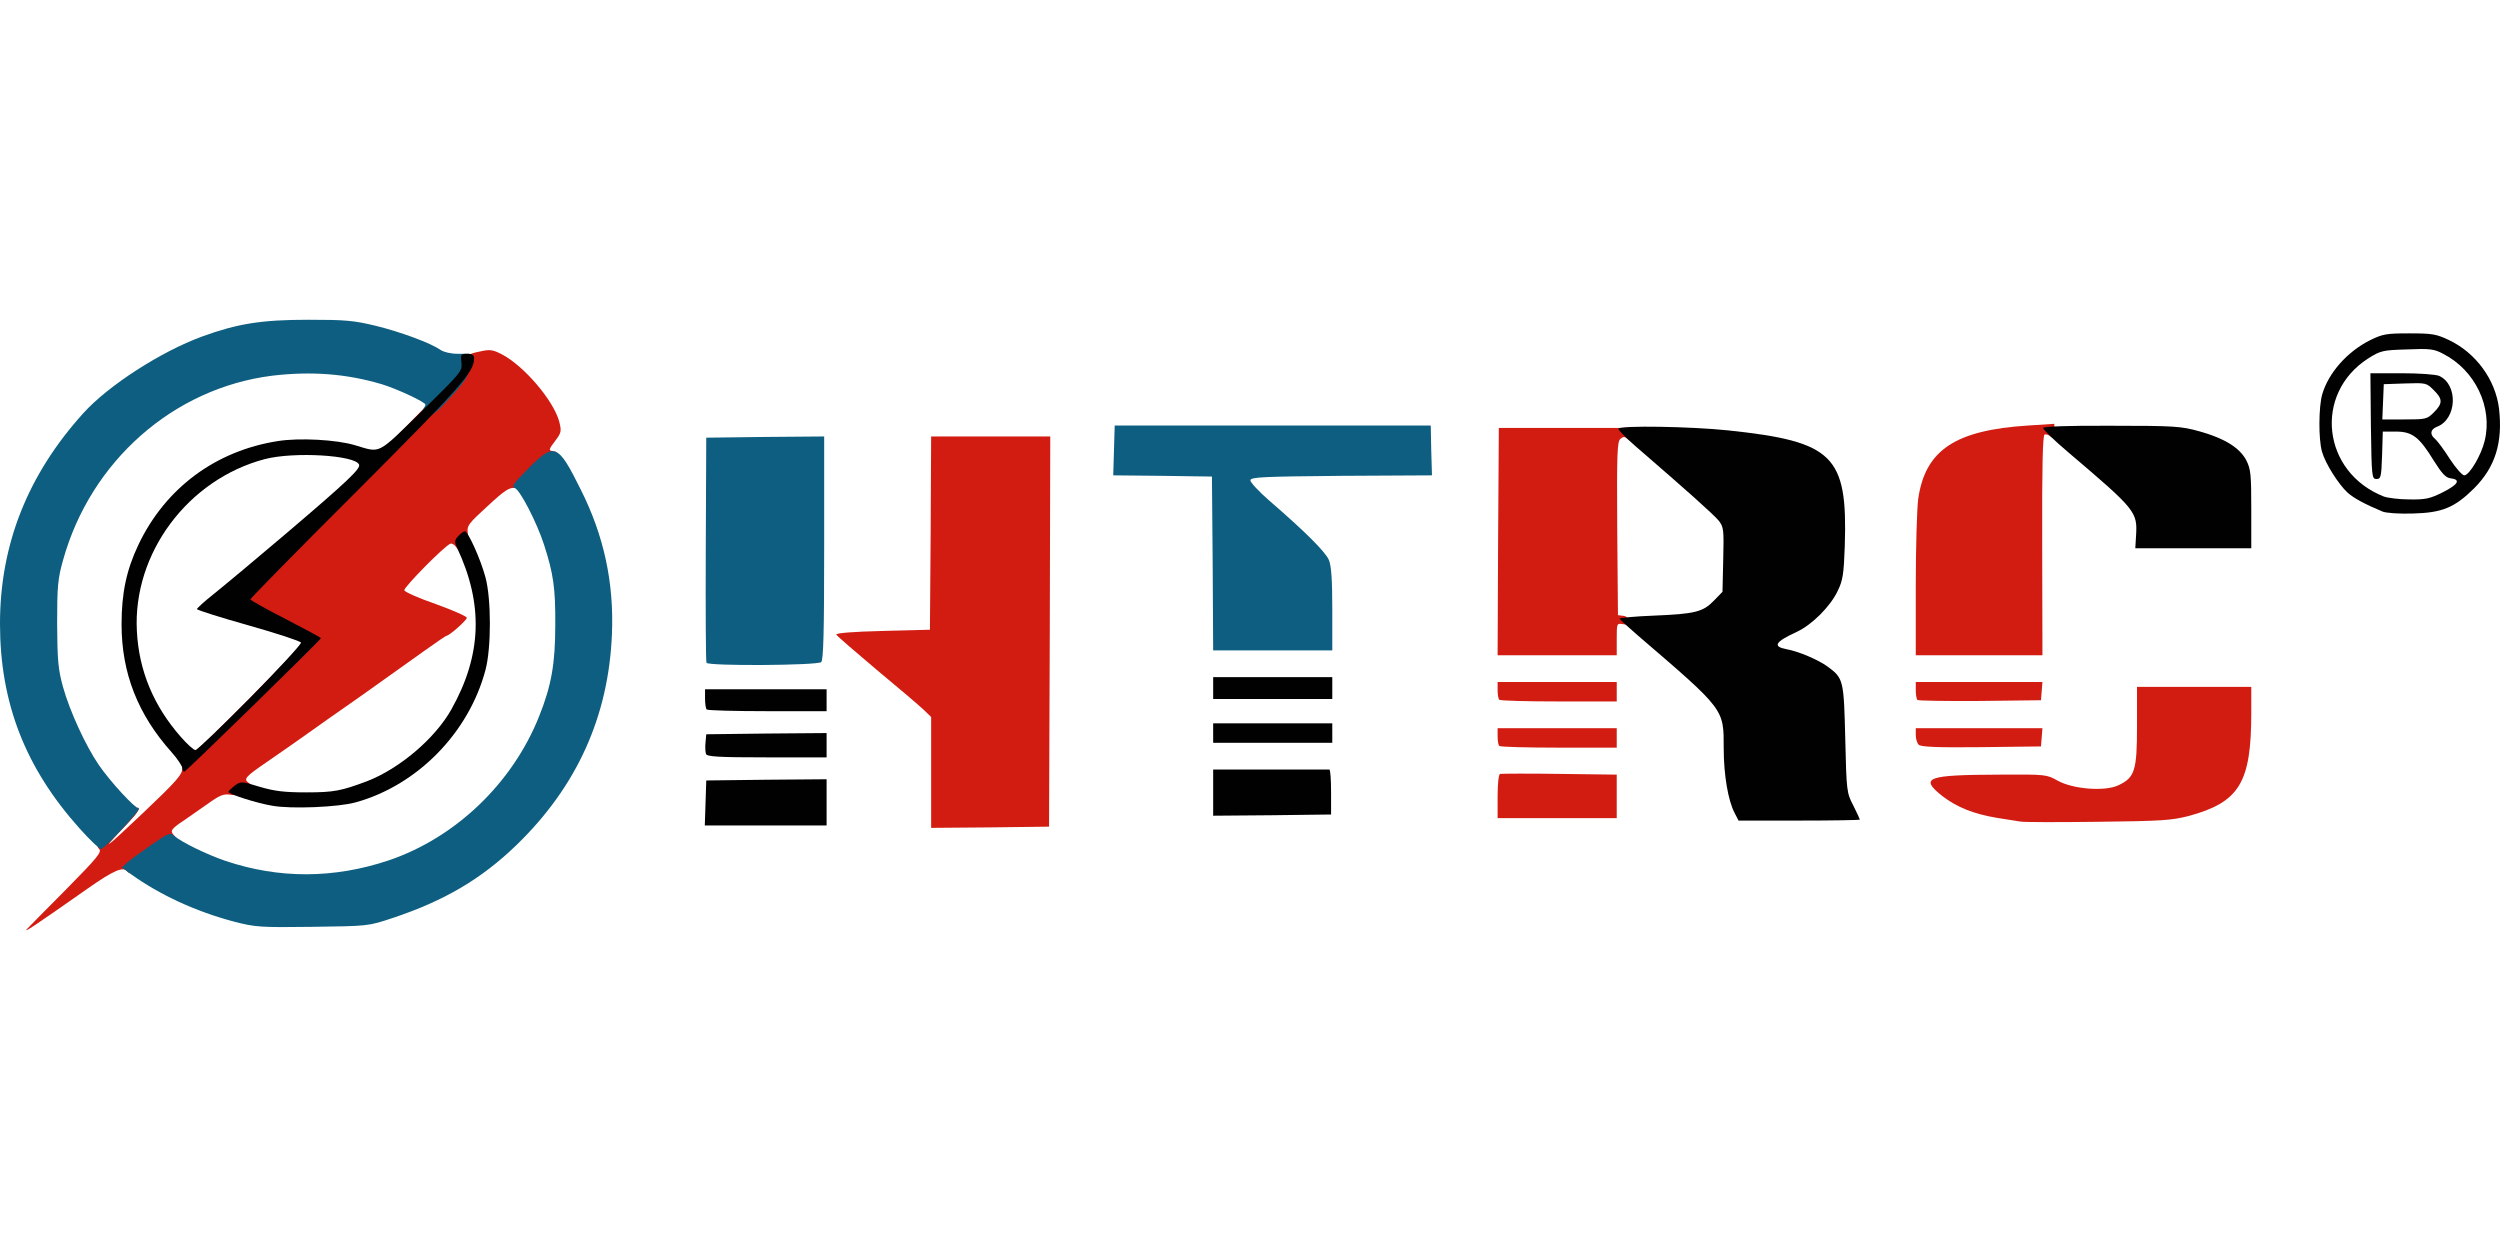
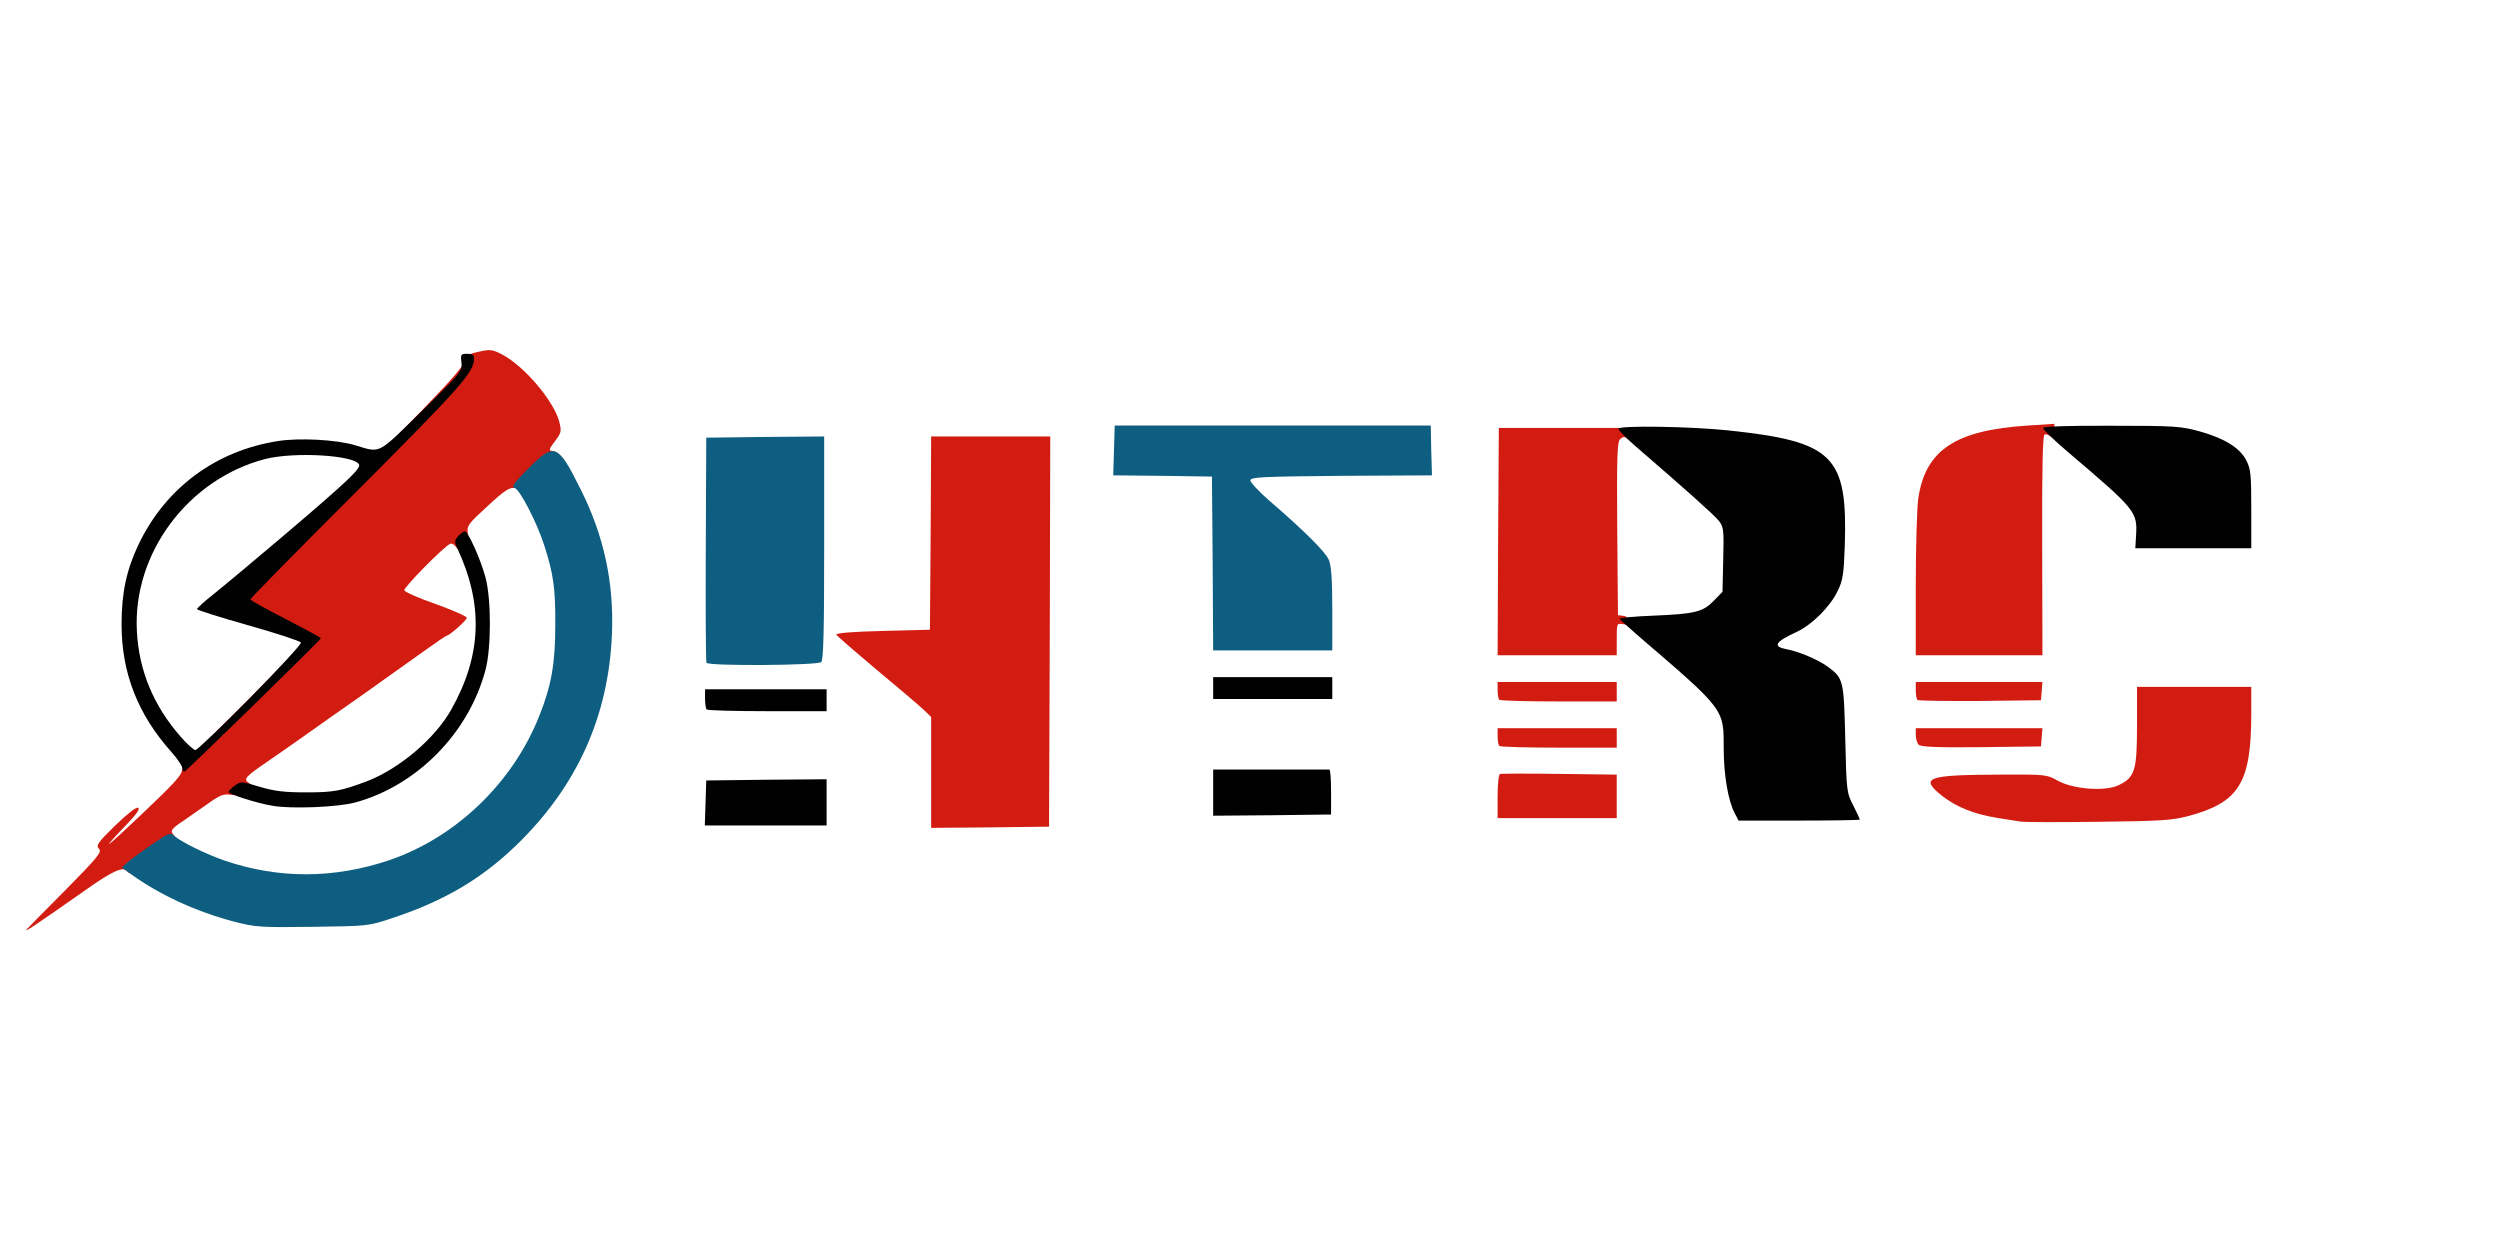
<svg xmlns="http://www.w3.org/2000/svg" width="2" height="1" viewBox="0 0 514.152 257.076">
  <a href="https://aunco.com.my/c/htrc/">
    <g fill="#d21c11" id="g12" transform="translate(-11.5,-5.739)">
      <path d="m 17,196.85 c 0.15,-0.15 3.7,-3.8 7.95,-8.05 6.8,-6.9 7.55,-7.85 6.9,-8.5 -0.65,-0.7 -0.3,-1.2 3.3,-4.75 2.45,-2.35 4.3,-3.85 4.75,-3.7 0.45,0.2 -0.2,1.2 -2.25,3.35 -5.95,6.2 -4.7,5.3 3.2,-2.2 7.05,-6.7 8.15,-7.95 8.15,-9.3 0,-1.5 1.7,-3.7 2.85,-3.7 0.6,0 22.15,-21.8 22.15,-22.35 0,-0.25 -2.85,-1.85 -6.25,-3.6 L 61.5,130.8 V 129 c 0,-1.75 1,-2.85 22.15,-24.05 16.15,-16.2 22.4,-22.75 23.05,-24.3 0.85,-1.9 1.15,-2.15 3.4,-2.6 2.15,-0.5 2.7,-0.4 4.5,0.5 4.6,2.35 10.7,9.5 11.9,13.85 0.5,2 0.45,2.3 -0.7,3.85 -1.55,2.05 -1.6,2.15 -0.25,2.35 0.95,0.15 0.55,0.7 -2.75,3.9 -3.3,3.15 -4.1,3.75 -5.35,3.6 -1.2,-0.15 -2.15,0.45 -5.7,3.75 -3.9,3.55 -4.25,4.05 -4.05,5.4 0.2,1.05 -0.05,1.85 -0.75,2.7 -0.9,1.15 -1,1.15 -1.65,0.3 -0.35,-0.5 -0.85,-0.8 -1.15,-0.7 -1.25,0.45 -9.7,9.05 -9.5,9.6 0.15,0.35 3.05,1.65 6.55,2.85 3.45,1.25 6.3,2.5 6.3,2.8 0,0.5 -3.6,3.7 -4.2,3.7 -0.1,0 -2.1,1.35 -4.4,3 -2.3,1.65 -8.05,5.75 -12.85,9.15 -4.8,3.35 -10.2,7.15 -12,8.45 -1.8,1.3 -5.15,3.6 -7.45,5.2 -4.75,3.25 -5.05,3.65 -3.95,4.45 1.05,0.75 1.1,1.25 0.15,1.25 -0.35,0 -0.95,0.35 -1.3,0.75 -0.45,0.55 -1.15,0.65 -2.45,0.45 -1.65,-0.25 -2.25,0 -5.25,2.15 -1.85,1.3 -3.9,2.7 -4.45,3.1 -2.7,1.8 -2.9,2.15 -2.1,3.05 0.7,0.75 0.4,1.05 -3.15,3.5 -2.1,1.45 -4.35,3.1 -4.9,3.6 -0.7,0.65 -1.2,0.8 -1.45,0.45 C 37,183.8 34.9,184.7 29.5,188.5 18.3,196.35 16.35,197.65 17,196.85 Z" id="path3" style="display:inline" />
      <path d="m 203,164.6 v -11.4 l -1.6,-1.55 c -0.9,-0.85 -5.25,-4.55 -9.65,-8.2 -4.4,-3.7 -8.1,-6.9 -8.25,-7.2 -0.15,-0.3 3.25,-0.6 9.5,-0.75 l 9.75,-0.25 0.15,-19.85 0.1,-19.9 h 12.25 12.25 l -0.1,40.1 -0.15,40.15 -12.1,0.15 L 203,176 Z" id="path4" />
      <path d="m 427,174.7 c -0.7,-0.1 -2.8,-0.45 -4.75,-0.75 -4.85,-0.8 -8.3,-2.2 -11.3,-4.5 -4.75,-3.8 -3.25,-4.35 11.85,-4.4 9.45,-0.05 9.6,-0.05 11.9,1.25 3.15,1.75 9.7,2.25 12.45,0.95 3.4,-1.6 3.85,-3 3.85,-12.2 V 147 h 11.75 11.75 v 5.3 c 0,14.4 -2.4,18.4 -12.85,21.25 -3.5,0.9 -5.5,1.05 -18.65,1.2 -8.1,0.1 -15.3,0.1 -16,-0.05 z" id="path5" />
      <path d="m 319.5,169.55 c 0,-2.5 0.2,-4.55 0.5,-4.65 0.25,-0.05 5.8,-0.1 12.25,0 l 11.75,0.15 v 4.45 4.5 H 331.75 319.5 Z" id="path6" />
      <path d="m 319.85,159.15 c -0.2,-0.15 -0.35,-1.05 -0.35,-2 V 155.5 H 331.75 344 v 2 2 h -11.9 c -6.55,0 -12.1,-0.15 -12.25,-0.35 z" id="path7" />
      <path d="m 406.1,158.9 c -0.35,-0.35 -0.6,-1.25 -0.6,-2 v -1.4 h 13.05 13 l -0.15,1.9 -0.15,1.85 -12.25,0.15 c -9.15,0.1 -12.45,-0.05 -12.9,-0.5 z" id="path8" />
      <path d="m 319.85,149.65 c -0.2,-0.15 -0.35,-1.05 -0.35,-2 V 146 H 331.75 344 v 2 2 h -11.9 c -6.55,0 -12.1,-0.15 -12.25,-0.35 z" id="path9" />
      <path d="m 405.85,149.7 c -0.2,-0.2 -0.35,-1.1 -0.35,-2.05 V 146 h 13.05 13 l -0.15,1.9 -0.15,1.85 -12.55,0.15 c -6.9,0.05 -12.65,-0.05 -12.85,-0.2 z" id="path10" />
      <path d="m 319.6,117.15 0.15,-23.4 H 333.4 347 v 1.45 c 0,1.2 -0.1,1.35 -0.75,0.8 -0.6,-0.5 -0.9,-0.5 -1.5,0 -0.65,0.55 -0.75,3.05 -0.65,18.45 l 0.15,17.8 1.15,0.15 c 0.65,0.1 1.1,0.5 1.1,1.05 0,0.7 -0.3,0.85 -1.25,0.65 -1.25,-0.2 -1.25,-0.15 -1.25,3.1 v 3.3 H 331.75 319.5 Z" id="path11" />
      <path d="m 405.5,126.15 c 0,-7.95 0.25,-15.95 0.5,-17.8 1.45,-10.05 7.6,-14.15 22.65,-15.1 L 434,92.9 v 1.6 c 0,1.35 -0.1,1.55 -0.75,1 -0.4,-0.3 -0.95,-0.5 -1.25,-0.4 -0.4,0.1 -0.55,6.85 -0.5,22.8 l 0.05,22.6 h -13.05 -13 z" id="path12" />
    </g>
    <g fill="#0d5e80" id="g16" transform="translate(-11.5,-71.5)">
      <path d="m 59.7,261.061 c -7.95,-2.1 -15.3,-5.5 -21.3,-9.8 l -1.85,-1.35 1.1,-1 c 0.6,-0.55 2.85,-2.2 4.95,-3.65 3.6,-2.5 3.95,-2.6 4.75,-1.85 1.5,1.3 6.6,3.8 10.55,5.15 11.05,3.7 22.25,3.65 33.5,-0.1 13.75,-4.65 25.5,-15.85 31,-29.7 2.5,-6.25 3.3,-10.8 3.3,-18.75 0.05,-7.6 -0.4,-10.55 -2.3,-16.45 -1.5,-4.65 -5,-11.4 -6.05,-11.7 -0.75,-0.2 -0.25,-0.95 2.7,-3.9 5.5,-5.55 6.15,-5.3 10.9,4.25 4.75,9.45 6.85,19.15 6.4,29.75 -0.7,16.9 -7.2,31.3 -19.65,43.35 -7.2,6.95 -14.8,11.45 -25.5,15 -4.95,1.65 -4.95,1.65 -16.45,1.8 -10.8,0.15 -11.75,0.05 -16.05,-1.05 z" id="path13" style="display:inline" />
-       <path d="m 27.85,241.861 c -11.15,-12.45 -16.35,-25.8 -16.35,-42.1 0,-16.25 5.7,-30.65 17.15,-43.3 5.15,-5.7 15.95,-12.65 24.4,-15.75 7.3,-2.65 12.2,-3.45 21.9,-3.45 7.6,0 9.3,0.15 13.85,1.25 5.25,1.3 11.3,3.55 13.3,4.95 0.65,0.45 2.15,0.8 3.5,0.8 h 2.4 v 2.25 c 0,2.35 -0.6,3.25 -5.45,8.4 -1.65,1.7 -2.65,2.35 -3.7,2.35 -1.35,0 -1.4,-0.05 -0.65,-1.1 0.45,-0.6 0.8,-1.25 0.8,-1.45 0,-0.5 -5.85,-3.25 -9,-4.2 -7.25,-2.15 -14.45,-2.7 -22.5,-1.75 -20.35,2.55 -37.4,17.6 -43.05,38 -1.05,3.75 -1.2,5.3 -1.2,13 0.05,7.6 0.2,9.3 1.2,13 1.4,5 4.65,12.1 7.4,16.1 2.3,3.35 7.4,8.9 8.2,8.9 0.65,0 -6.95,8.2 -7.75,8.35 -0.3,0.05 -2.3,-1.85 -4.45,-4.25 z" id="path14" style="display:inline" />
      <path d="m 156.8,207.811 c -0.15,-0.2 -0.2,-10.75 -0.15,-23.35 l 0.1,-22.95 12.15,-0.15 12.1,-0.1 v 22.9 c 0,17.15 -0.15,23.05 -0.6,23.5 -0.7,0.7 -23.15,0.85 -23.6,0.15 z" id="path15" />
      <path d="m 260.9,187.411 -0.15,-17.9 -10.15,-0.15 -10.15,-0.1 0.15,-5.15 0.15,-5.1 h 32.5 32.5 l 0.1,5.1 0.15,5.15 -18.65,0.1 c -16.05,0.15 -18.6,0.25 -18.7,0.9 -0.05,0.4 1.75,2.35 3.95,4.25 7.35,6.35 11.45,10.45 12.2,12.15 0.5,1.25 0.7,4 0.7,10.15 v 8.45 H 273.25 261 Z" id="path16" />
    </g>
    <g fill="#010101" id="g27" transform="translate(-11.5,-5.739)">
      <path d="m 156.6,170.9 0.15,-4.65 12.4,-0.15 12.35,-0.1 v 4.75 4.75 H 169 156.45 Z" id="path17" />
      <path d="M 368.25,172.95 C 366.9,170.4 366,165.05 366,159.7 c 0,-8.25 0.3,-7.85 -17.75,-23.35 -1.9,-1.65 -3.55,-3.15 -3.65,-3.35 -0.05,-0.2 3.1,-0.5 7,-0.65 8.5,-0.35 10.15,-0.75 12.4,-3.1 l 1.75,-1.8 0.15,-6.6 c 0.15,-6.15 0.1,-6.7 -0.9,-8 -1,-1.25 -6.95,-6.55 -17.15,-15.35 -2.05,-1.8 -3.65,-3.4 -3.5,-3.6 0.4,-0.7 14.9,-0.45 22.55,0.35 21.7,2.3 24.6,5.15 24,23.75 -0.2,5.8 -0.4,7.1 -1.45,9.25 -1.5,3.2 -5.3,7 -8.45,8.45 -4.45,2.05 -5,3 -2.1,3.55 2.5,0.45 6.5,2.15 8.5,3.6 3.25,2.4 3.3,2.75 3.6,14.9 0.25,10.75 0.3,11.05 1.65,13.65 0.75,1.5 1.35,2.8 1.35,2.9 0,0.1 -5.6,0.2 -12.5,0.2 h -12.45 z" id="path18" />
      <path d="M 261,168.75 V 164 h 11.75 c 6.45,0 11.9,0 12.15,0 0.2,0 0.35,2.1 0.35,4.65 v 4.6 l -12.1,0.15 -12.15,0.1 z" id="path19" />
      <path d="m 67.5,171.45 c -3.3,-0.55 -9,-2.4 -9,-2.85 0,-0.2 0.6,-0.75 1.3,-1.3 1.25,-0.9 1.35,-0.9 5.1,0.25 3.05,0.9 5.05,1.15 9.6,1.15 5.7,0 7.15,-0.3 12.5,-2.3 6.7,-2.6 14,-8.8 17.35,-14.8 6.25,-11.15 6.6,-21.6 1.15,-33.2 -0.55,-1.2 -0.55,-1.55 0.25,-2.4 0.5,-0.55 1.1,-1 1.35,-1 0.65,0 3.25,5.75 4.25,9.5 1.2,4.45 1.2,14.5 0,19 -3.4,12.9 -14,23.75 -26.7,27.25 -3.5,1 -13.35,1.4 -17.15,0.7 z" id="path20" />
      <path d="m 49,163.75 c 0,-0.45 -1,-1.95 -2.2,-3.3 -6.95,-7.75 -10.3,-16.3 -10.3,-26.3 0,-6.45 1,-11.2 3.5,-16.45 5.55,-11.6 15.85,-19.25 28.65,-21.25 4.35,-0.7 12.05,-0.3 15.85,0.85 5.4,1.6 4.4,2.1 13.7,-6.95 8.2,-8.05 8.4,-8.3 8.2,-10.05 -0.2,-1.7 -0.1,-1.8 1.2,-1.8 1.1,0 1.4,0.25 1.4,1 0,2.75 -2.75,5.85 -24.05,27.2 C 72.85,118.75 63,128.8 63,129 c 0,0.2 3.25,2 7.25,4.05 3.95,2.05 7.25,3.8 7.25,3.95 0,0.3 -27.5,27.2 -28.05,27.4 C 49.2,164.5 49,164.2 49,163.75 Z m 13.95,-14.5 C 68.8,143.3 73.5,138.2 73.4,137.9 73.3,137.6 68.45,136 62.6,134.35 56.75,132.7 52,131.2 52,131 c 0,-0.15 1.5,-1.55 3.4,-3.05 3.1,-2.5 8.35,-6.9 14.9,-12.45 C 83.05,104.65 85.65,102.15 85.35,101.3 84.6,99.35 72,98.6 66,100.15 c -15.85,4.15 -27.2,19.4 -26.35,35.35 0.4,8.15 3.45,15.45 9.05,21.8 1.3,1.5 2.65,2.7 3,2.7 0.35,0 5.4,-4.85 11.25,-10.75 z" id="path21" />
-       <path d="m 156.7,160.8 c -0.15,-0.4 -0.2,-1.45 -0.1,-2.4 l 0.15,-1.65 12.4,-0.15 12.35,-0.1 v 2.5 2.5 h -12.25 c -10.1,0 -12.35,-0.15 -12.55,-0.7 z" id="path22" />
-       <path d="m 261,156.5 v -2 h 12.25 12.25 v 2 2 H 273.25 261 Z" id="path23" />
      <path d="m 156.85,151.65 c -0.2,-0.15 -0.35,-1.2 -0.35,-2.25 v -1.9 h 12.5 12.5 v 2.25 2.25 h -12.15 c -6.7,0 -12.35,-0.15 -12.5,-0.35 z" id="path24" />
      <path d="M 261,147.25 V 145 h 12.25 12.25 v 2.25 2.25 H 273.25 261 Z" id="path25" />
      <path d="m 450.8,115.95 c 0.3,-4.95 0.05,-5.3 -13.95,-17.2 -2.9,-2.45 -5.2,-4.7 -5.15,-5 0.1,-0.3 5.2,-0.5 14.1,-0.45 12.95,0 14.25,0.1 18.05,1.15 5.2,1.45 8.3,3.4 9.65,6 0.9,1.8 1,2.95 1,10.05 v 8 h -11.9 -11.95 z" id="path26" />
-       <path d="m 501.5,110.95 c -3.8,-1.6 -5.9,-2.75 -7.2,-3.9 -1.9,-1.75 -4.6,-6.05 -5.25,-8.4 -0.75,-2.55 -0.7,-9.3 0.05,-11.85 1.3,-4.4 5.15,-8.75 9.85,-11.1 2.55,-1.25 3.3,-1.4 8.05,-1.4 4.7,0 5.55,0.15 8.1,1.35 5.6,2.65 9.6,8.15 10.35,14.1 0.8,7 -0.75,12.05 -5.15,16.45 -4,3.95 -6.55,5 -12.55,5.15 -2.75,0.1 -5.55,-0.1 -6.25,-0.4 z m 12.45,-4 c 3.15,-1.6 3.7,-2.6 1.5,-2.85 -0.95,-0.1 -1.8,-1.05 -3.4,-3.6 -3,-4.9 -4.45,-6 -7.8,-6 h -2.7 l -0.15,4.9 c -0.15,4.45 -0.25,4.85 -1.15,4.85 -0.95,0 -1,-0.4 -1.15,-10.85 L 499,82.5 h 6.45 c 3.6,0 7.05,0.25 7.7,0.55 3.95,1.8 3.65,8.9 -0.45,10.45 -1.4,0.55 -1.55,1.6 -0.35,2.55 0.45,0.4 1.8,2.2 3,4.1 1.2,1.85 2.55,3.35 2.95,3.35 1.05,0 3.5,-4.15 4.2,-7.1 1.7,-6.9 -1.95,-14.55 -8.55,-17.9 -1.85,-1 -2.75,-1.1 -7.45,-0.9 -5,0.15 -5.4,0.25 -7.95,1.85 -11.3,7.25 -9.5,23.4 3.2,28.4 0.85,0.3 3.2,0.6 5.3,0.6 3.3,0.05 4.2,-0.15 6.9,-1.5 z m -1.9,-16.4 c 1.85,-1.85 1.85,-2.75 -0.05,-4.6 -1.45,-1.45 -1.55,-1.5 -5.85,-1.35 l -4.4,0.15 -0.15,3.65 -0.15,3.6 H 506 c 4.4,0 4.65,-0.05 6.05,-1.45 z" id="path27" />
    </g>
  </a>
</svg>